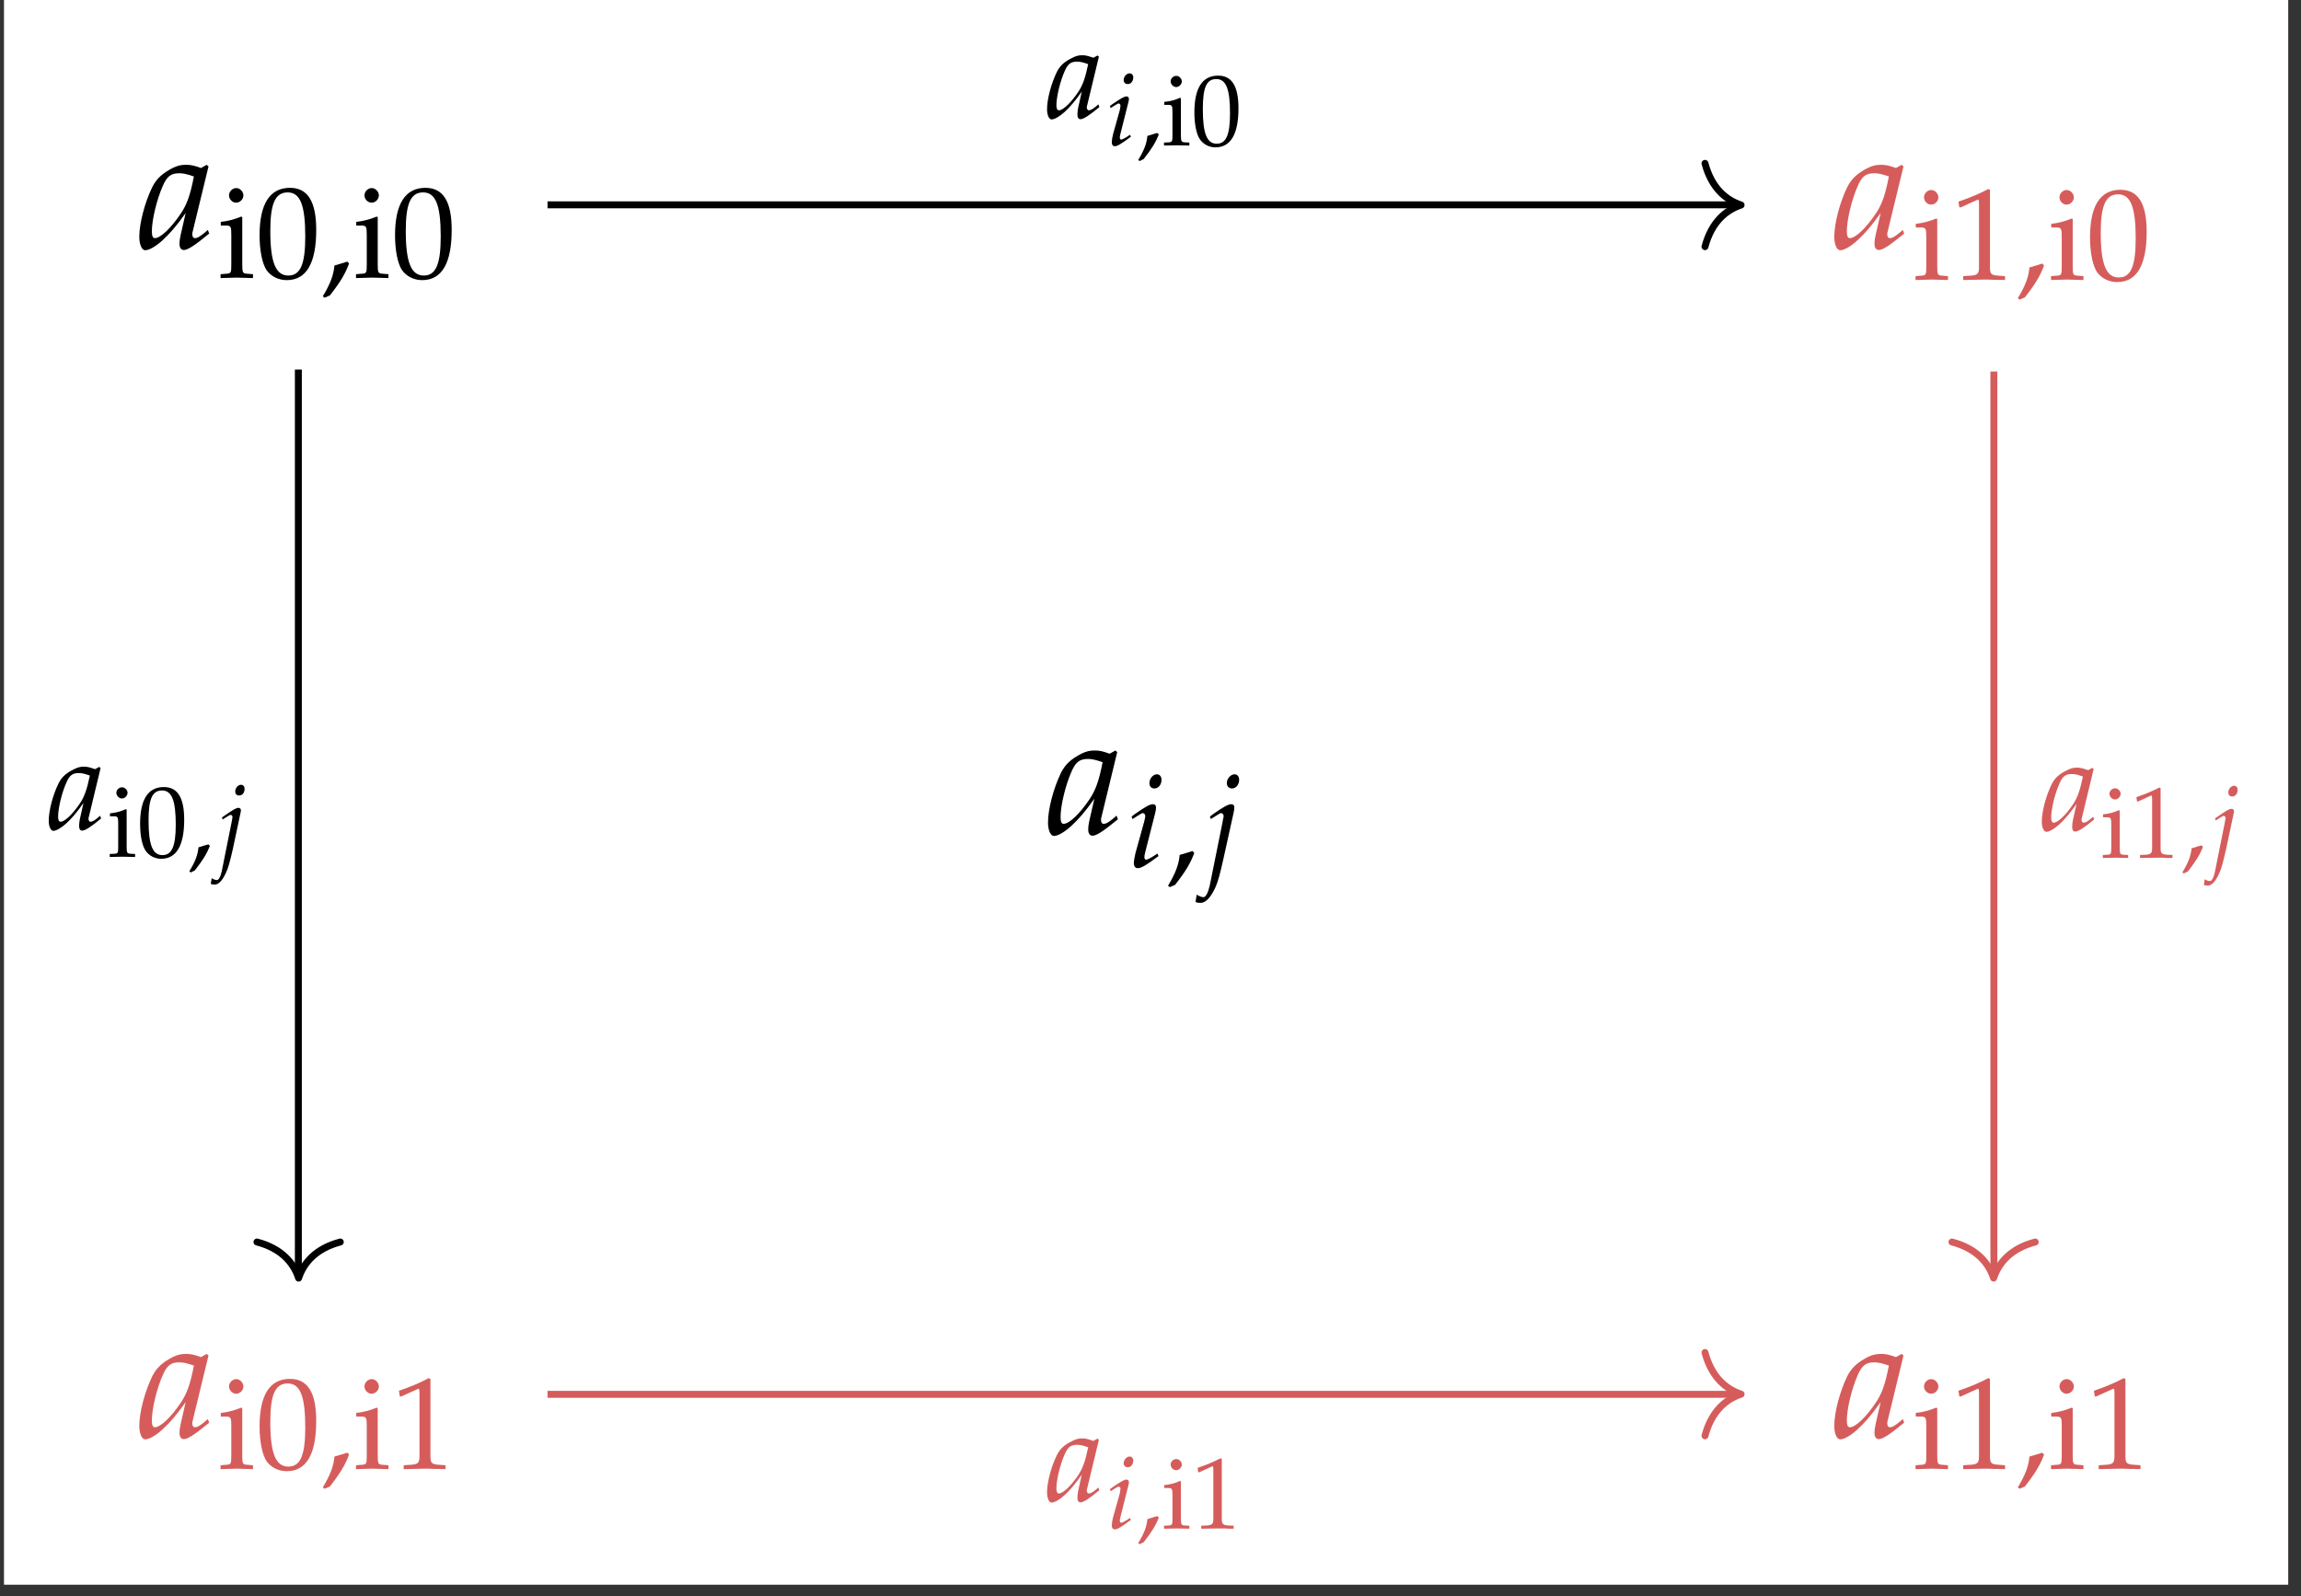
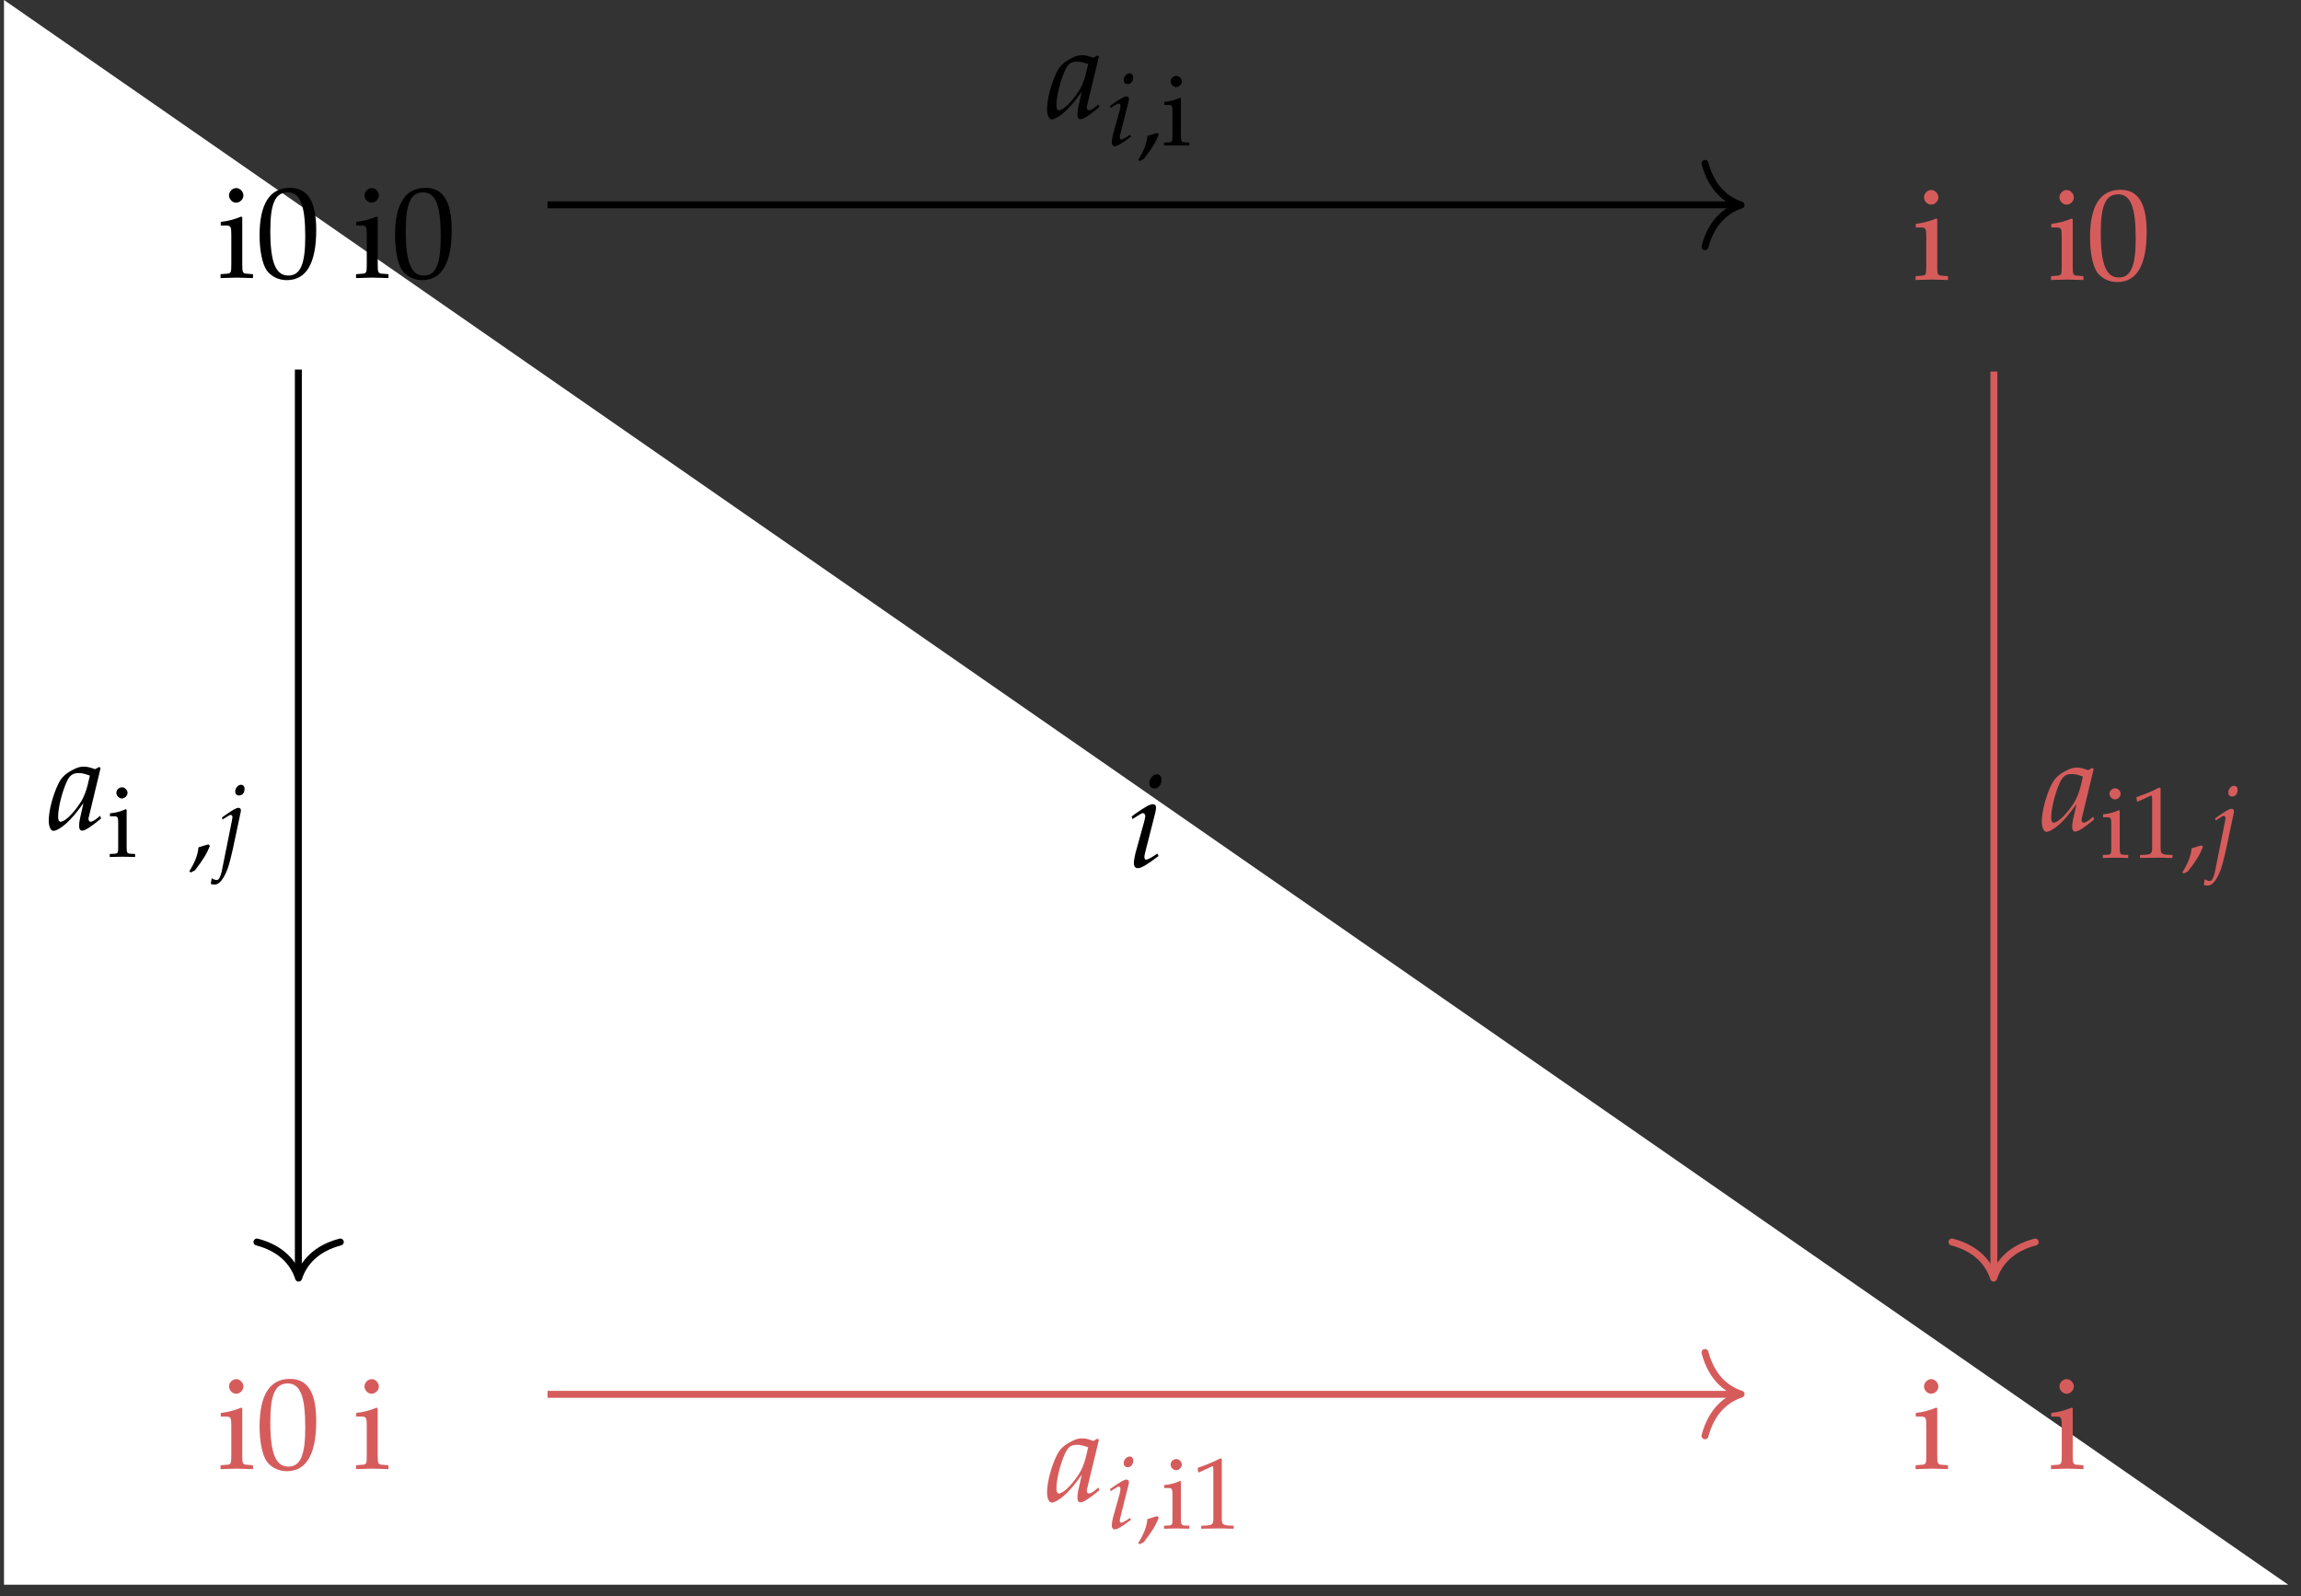
<svg xmlns="http://www.w3.org/2000/svg" xmlns:xlink="http://www.w3.org/1999/xlink" width="157.397pt" height="109.197pt" viewBox="0 0 157.397 109.197">
  <rect x="0" y="0" width="157.397" height="109.197" fill="#333333" stroke="none" />
  <defs>
    <g>
      <g id="glyph-0-0">
-         <path d="M 4.781 -5.609 L 4.656 -5.719 L 4.266 -5.5 C 3.781 -5.672 3.578 -5.719 3.25 -5.719 C 2.922 -5.719 2.688 -5.672 2.359 -5.516 C 1.625 -5.141 1.234 -4.781 0.938 -4.203 C 0.422 -3.141 0.047 -1.719 0.047 -0.797 C 0.047 -0.266 0.219 0.125 0.453 0.125 C 0.719 0.125 1.156 -0.125 1.609 -0.531 C 2.109 -0.984 2.578 -1.516 3.219 -2.422 L 2.875 -0.922 C 2.828 -0.719 2.797 -0.5 2.797 -0.312 C 2.797 -0.047 2.906 0.109 3.094 0.109 C 3.359 0.109 3.844 -0.203 4.828 -1.016 L 4.734 -1.266 C 4.672 -1.203 4.625 -1.172 4.578 -1.125 C 4.203 -0.812 4.031 -0.703 3.844 -0.703 C 3.734 -0.703 3.672 -0.812 3.672 -0.969 C 3.672 -1.031 3.672 -1.062 3.688 -1.109 Z M 3.781 -4.922 C 3.531 -3.625 3.297 -3 2.891 -2.391 C 2.219 -1.391 1.5 -0.703 1.109 -0.703 C 0.969 -0.703 0.906 -0.859 0.906 -1.172 C 0.906 -1.938 1.234 -3.328 1.656 -4.281 C 1.938 -4.922 2.203 -5.141 2.781 -5.141 C 3.047 -5.141 3.266 -5.094 3.781 -4.922 Z M 3.781 -4.922 " />
-       </g>
+         </g>
      <g id="glyph-1-0">
        <path d="M 1.672 -4.141 L 1.594 -4.172 C 1.141 -3.984 0.672 -3.859 0.203 -3.812 L 0.203 -3.562 L 0.531 -3.562 C 0.891 -3.562 0.922 -3.5 0.922 -2.906 L 0.922 -0.906 C 0.922 -0.344 0.906 -0.281 0.594 -0.266 L 0.188 -0.234 L 0.188 0.031 C 1.078 0 1.078 0 1.297 0 C 1.516 0 1.516 0 2.406 0.031 L 2.406 -0.234 L 2 -0.266 C 1.703 -0.281 1.672 -0.344 1.672 -0.906 Z M 1.266 -6.125 C 1 -6.125 0.766 -5.891 0.766 -5.625 C 0.766 -5.359 1 -5.125 1.25 -5.125 C 1.516 -5.125 1.75 -5.359 1.75 -5.625 C 1.75 -5.875 1.516 -6.125 1.266 -6.125 Z M 1.266 -6.125 " />
      </g>
      <g id="glyph-1-1">
        <path d="M 2.344 -6.141 C 0.969 -6.141 0.266 -5.047 0.266 -2.891 C 0.266 -1.844 0.453 -0.938 0.75 -0.5 C 1.062 -0.078 1.562 0.172 2.125 0.172 C 3.469 0.172 4.141 -0.984 4.141 -3.266 C 4.141 -5.203 3.562 -6.141 2.344 -6.141 Z M 2.188 -5.828 C 3.047 -5.828 3.391 -4.953 3.391 -2.812 C 3.391 -0.922 3.062 -0.141 2.234 -0.141 C 1.375 -0.141 1 -1.031 1 -3.203 C 1 -5.078 1.344 -5.828 2.188 -5.828 Z M 2.188 -5.828 " />
      </g>
      <g id="glyph-1-2">
-         <path d="M 1.812 -1.094 C 1.578 -1.016 1.422 -0.969 0.938 -0.828 C 0.875 -0.156 0.656 0.422 0.141 1.281 L 0.266 1.375 L 0.625 1.219 C 1.359 0.281 1.688 -0.281 1.938 -0.969 Z M 1.812 -1.094 " />
-       </g>
+         </g>
      <g id="glyph-1-3">
-         <path d="M 0.594 -4.938 L 0.688 -4.938 L 1.828 -5.453 C 1.844 -5.469 1.859 -5.469 1.859 -5.469 C 1.922 -5.469 1.938 -5.391 1.938 -5.172 L 1.938 -0.859 C 1.938 -0.391 1.828 -0.297 1.359 -0.266 L 0.859 -0.234 L 0.859 0.031 C 2.234 0 2.234 0 2.328 0 C 2.438 0 2.641 0 2.938 0.016 C 3.047 0.016 3.359 0.016 3.719 0.031 L 3.719 -0.234 L 3.266 -0.266 C 2.766 -0.297 2.688 -0.391 2.688 -0.859 L 2.688 -6.141 L 2.562 -6.188 C 1.984 -5.875 1.344 -5.609 0.531 -5.328 Z M 0.594 -4.938 " />
-       </g>
+         </g>
      <g id="glyph-2-0">
        <path d="M 0.297 -3.453 L 0.359 -3.281 L 0.656 -3.469 C 0.984 -3.672 1 -3.688 1.062 -3.688 C 1.156 -3.688 1.234 -3.594 1.234 -3.484 C 1.234 -3.422 1.188 -3.219 1.156 -3.094 L 0.562 -0.953 C 0.5 -0.672 0.453 -0.438 0.453 -0.266 C 0.453 -0.047 0.547 0.078 0.719 0.078 C 0.953 0.078 1.281 -0.109 2.141 -0.75 L 2.062 -0.922 L 1.828 -0.766 C 1.562 -0.594 1.359 -0.5 1.281 -0.5 C 1.219 -0.5 1.172 -0.594 1.172 -0.672 C 1.172 -0.766 1.188 -0.844 1.234 -1.031 L 1.922 -3.734 C 1.953 -3.891 1.969 -3.984 1.969 -4.062 C 1.969 -4.219 1.891 -4.297 1.75 -4.297 C 1.547 -4.297 1.219 -4.109 0.547 -3.641 Z M 2.031 -6.344 C 1.766 -6.344 1.516 -6.047 1.516 -5.75 C 1.516 -5.516 1.641 -5.375 1.859 -5.375 C 2.141 -5.375 2.344 -5.641 2.344 -5.969 C 2.344 -6.188 2.219 -6.344 2.031 -6.344 Z M 2.031 -6.344 " />
      </g>
      <g id="glyph-2-1">
-         <path d="M -0.625 2.391 C -0.531 2.438 -0.422 2.453 -0.281 2.453 C 0.078 2.453 0.422 2.078 0.75 1.359 C 0.922 0.953 1.047 0.5 1.297 -0.625 L 1.984 -3.734 C 2.016 -3.906 2.031 -4.016 2.031 -4.062 C 2.031 -4.219 1.953 -4.297 1.812 -4.297 C 1.609 -4.297 1.281 -4.109 0.609 -3.641 L 0.359 -3.453 L 0.422 -3.281 L 0.719 -3.469 C 1.047 -3.672 1.062 -3.688 1.125 -3.688 C 1.219 -3.688 1.297 -3.594 1.297 -3.484 C 1.297 -3.453 1.281 -3.328 1.25 -3.234 C 1.234 -3.172 1.234 -3.141 1.234 -3.125 L 0.344 1.281 C 0.234 1.75 0.078 2.062 -0.078 2.062 C -0.203 2.062 -0.359 2 -0.547 1.891 Z M 2.047 -6.344 C 1.781 -6.344 1.516 -6.047 1.516 -5.75 C 1.516 -5.516 1.656 -5.375 1.875 -5.375 C 2.141 -5.375 2.359 -5.641 2.359 -5.969 C 2.359 -6.188 2.234 -6.344 2.047 -6.344 Z M 2.047 -6.344 " />
-       </g>
+         </g>
      <g id="glyph-2-2">
        <path d="M 3.578 -4.203 L 3.484 -4.281 L 3.203 -4.125 C 2.828 -4.25 2.688 -4.297 2.438 -4.297 C 2.188 -4.297 2.016 -4.25 1.766 -4.125 C 1.219 -3.859 0.922 -3.594 0.703 -3.156 C 0.312 -2.359 0.031 -1.297 0.031 -0.594 C 0.031 -0.203 0.172 0.094 0.344 0.094 C 0.531 0.094 0.875 -0.094 1.219 -0.406 C 1.578 -0.734 1.938 -1.141 2.406 -1.812 L 2.156 -0.688 C 2.125 -0.531 2.109 -0.375 2.109 -0.234 C 2.109 -0.031 2.188 0.078 2.312 0.078 C 2.516 0.078 2.891 -0.156 3.609 -0.75 L 3.547 -0.938 C 3.5 -0.906 3.469 -0.875 3.438 -0.844 C 3.156 -0.609 3.016 -0.531 2.891 -0.531 C 2.812 -0.531 2.75 -0.609 2.75 -0.734 C 2.75 -0.781 2.75 -0.797 2.766 -0.828 Z M 2.844 -3.688 C 2.641 -2.719 2.469 -2.25 2.172 -1.797 C 1.672 -1.047 1.125 -0.531 0.844 -0.531 C 0.734 -0.531 0.672 -0.641 0.672 -0.875 C 0.672 -1.453 0.922 -2.5 1.234 -3.203 C 1.453 -3.703 1.656 -3.859 2.078 -3.859 C 2.281 -3.859 2.453 -3.828 2.844 -3.688 Z M 2.844 -3.688 " />
      </g>
      <g id="glyph-3-0">
        <path d="M 0.234 -2.688 L 0.281 -2.547 L 0.5 -2.688 C 0.766 -2.859 0.781 -2.859 0.828 -2.859 C 0.906 -2.859 0.953 -2.797 0.953 -2.703 C 0.953 -2.656 0.922 -2.5 0.906 -2.406 L 0.438 -0.734 C 0.391 -0.531 0.359 -0.344 0.359 -0.203 C 0.359 -0.047 0.422 0.062 0.562 0.062 C 0.734 0.062 0.984 -0.078 1.672 -0.594 L 1.594 -0.719 L 1.422 -0.594 C 1.219 -0.469 1.062 -0.391 1 -0.391 C 0.953 -0.391 0.906 -0.453 0.906 -0.531 C 0.906 -0.594 0.922 -0.656 0.953 -0.797 L 1.484 -2.906 C 1.516 -3.031 1.531 -3.094 1.531 -3.156 C 1.531 -3.281 1.469 -3.344 1.359 -3.344 C 1.203 -3.344 0.953 -3.188 0.422 -2.828 Z M 1.578 -4.922 C 1.375 -4.922 1.172 -4.703 1.172 -4.469 C 1.172 -4.297 1.281 -4.188 1.453 -4.188 C 1.656 -4.188 1.828 -4.375 1.828 -4.641 C 1.828 -4.812 1.719 -4.922 1.578 -4.922 Z M 1.578 -4.922 " />
      </g>
      <g id="glyph-3-1">
        <path d="M -0.484 1.859 C -0.422 1.891 -0.328 1.906 -0.219 1.906 C 0.062 1.906 0.328 1.609 0.578 1.047 C 0.719 0.734 0.812 0.391 1.016 -0.484 L 1.531 -2.906 C 1.562 -3.031 1.578 -3.125 1.578 -3.156 C 1.578 -3.281 1.516 -3.344 1.406 -3.344 C 1.25 -3.344 1 -3.188 0.484 -2.828 L 0.281 -2.688 L 0.328 -2.547 L 0.547 -2.688 C 0.812 -2.859 0.828 -2.859 0.875 -2.859 C 0.953 -2.859 1 -2.797 1 -2.703 C 1 -2.672 0.984 -2.594 0.969 -2.516 C 0.969 -2.469 0.953 -2.438 0.953 -2.422 L 0.266 1 C 0.188 1.359 0.062 1.594 -0.062 1.594 C -0.156 1.594 -0.281 1.562 -0.422 1.469 Z M 1.578 -4.922 C 1.391 -4.922 1.188 -4.703 1.188 -4.469 C 1.188 -4.297 1.281 -4.188 1.453 -4.188 C 1.672 -4.188 1.828 -4.375 1.828 -4.641 C 1.828 -4.812 1.734 -4.922 1.578 -4.922 Z M 1.578 -4.922 " />
      </g>
      <g id="glyph-4-0">
        <path d="M 1.406 -0.844 C 1.219 -0.797 1.094 -0.75 0.734 -0.641 C 0.688 -0.125 0.516 0.328 0.109 1 L 0.203 1.078 L 0.484 0.938 C 1.047 0.219 1.312 -0.219 1.516 -0.75 Z M 1.406 -0.844 " />
      </g>
      <g id="glyph-4-1">
        <path d="M 1.297 -3.219 L 1.234 -3.25 C 0.891 -3.094 0.531 -3 0.156 -2.969 L 0.156 -2.766 L 0.422 -2.766 C 0.688 -2.766 0.719 -2.719 0.719 -2.266 L 0.719 -0.703 C 0.719 -0.266 0.703 -0.219 0.469 -0.203 L 0.141 -0.188 L 0.141 0.016 C 0.844 0 0.844 0 1.016 0 C 1.188 0 1.188 0 1.875 0.016 L 1.875 -0.188 L 1.562 -0.203 C 1.328 -0.219 1.297 -0.266 1.297 -0.703 Z M 0.984 -4.75 C 0.781 -4.75 0.594 -4.578 0.594 -4.375 C 0.594 -4.172 0.781 -3.984 0.969 -3.984 C 1.172 -3.984 1.359 -4.172 1.359 -4.375 C 1.359 -4.562 1.172 -4.75 0.984 -4.75 Z M 0.984 -4.75 " />
      </g>
      <g id="glyph-4-2">
-         <path d="M 1.828 -4.766 C 0.75 -4.766 0.203 -3.922 0.203 -2.25 C 0.203 -1.438 0.344 -0.734 0.594 -0.391 C 0.828 -0.062 1.219 0.141 1.641 0.141 C 2.688 0.141 3.219 -0.766 3.219 -2.531 C 3.219 -4.047 2.766 -4.766 1.828 -4.766 Z M 1.703 -4.531 C 2.375 -4.531 2.641 -3.844 2.641 -2.188 C 2.641 -0.719 2.375 -0.109 1.734 -0.109 C 1.062 -0.109 0.781 -0.797 0.781 -2.484 C 0.781 -3.953 1.031 -4.531 1.703 -4.531 Z M 1.703 -4.531 " />
-       </g>
+         </g>
      <g id="glyph-4-3">
        <path d="M 0.469 -3.844 L 0.531 -3.844 L 1.422 -4.25 C 1.438 -4.25 1.438 -4.25 1.453 -4.25 C 1.484 -4.25 1.5 -4.188 1.5 -4.016 L 1.5 -0.672 C 1.5 -0.297 1.422 -0.234 1.047 -0.203 L 0.672 -0.188 L 0.672 0.016 C 1.734 0 1.734 0 1.812 0 C 1.891 0 2.047 0 2.281 0 C 2.375 0.016 2.609 0.016 2.891 0.016 L 2.891 -0.188 L 2.531 -0.203 C 2.156 -0.234 2.078 -0.297 2.078 -0.672 L 2.078 -4.766 L 1.984 -4.797 C 1.531 -4.562 1.047 -4.359 0.422 -4.141 Z M 0.469 -3.844 " />
      </g>
    </g>
    <clipPath id="clip-0">
-       <path clip-rule="nonzero" d="M 0.273 0 L 156.523 0 L 156.523 108.398 L 0.273 108.398 Z M 0.273 0 " />
+       <path clip-rule="nonzero" d="M 0.273 0 L 156.523 108.398 L 0.273 108.398 Z M 0.273 0 " />
    </clipPath>
  </defs>
  <g clip-path="url(#clip-0)">
    <path fill-rule="nonzero" fill="rgb(100%, 100%, 100%)" fill-opacity="1" d="M 0.273 108.398 L 156.523 108.398 L 156.523 0 L 0.273 0 Z M 0.273 108.398 " />
  </g>
  <g fill="rgb(0%, 0%, 0%)" fill-opacity="1">
    <use xlink:href="#glyph-0-0" x="9.482" y="16.992" />
  </g>
  <g fill="rgb(0%, 0%, 0%)" fill-opacity="1">
    <use xlink:href="#glyph-1-0" x="14.9" y="18.989" />
    <use xlink:href="#glyph-1-1" x="17.49" y="18.989" />
    <use xlink:href="#glyph-1-2" x="21.94" y="18.989" />
    <use xlink:href="#glyph-1-0" x="24.166" y="18.989" />
    <use xlink:href="#glyph-1-1" x="26.756" y="18.989" />
  </g>
  <g fill="rgb(83.922%, 36.078%, 36.078%)" fill-opacity="1">
    <use xlink:href="#glyph-0-0" x="125.425" y="16.992" />
  </g>
  <g fill="rgb(83.922%, 36.078%, 36.078%)" fill-opacity="1">
    <use xlink:href="#glyph-1-0" x="130.843" y="19.122" />
    <use xlink:href="#glyph-1-3" x="133.433" y="19.122" />
    <use xlink:href="#glyph-1-2" x="137.884" y="19.122" />
    <use xlink:href="#glyph-1-0" x="140.109" y="19.122" />
    <use xlink:href="#glyph-1-1" x="142.699" y="19.122" />
  </g>
  <g fill="rgb(0%, 0%, 0%)" fill-opacity="1">
    <use xlink:href="#glyph-0-0" x="71.641" y="57.056" />
  </g>
  <g fill="rgb(0%, 0%, 0%)" fill-opacity="1">
    <use xlink:href="#glyph-2-0" x="77.108" y="59.307" />
  </g>
  <g fill="rgb(0%, 0%, 0%)" fill-opacity="1">
    <use xlink:href="#glyph-1-2" x="79.756" y="59.307" />
  </g>
  <g fill="rgb(0%, 0%, 0%)" fill-opacity="1">
    <use xlink:href="#glyph-2-1" x="82.404" y="59.307" />
  </g>
  <g fill="rgb(83.922%, 36.078%, 36.078%)" fill-opacity="1">
    <use xlink:href="#glyph-0-0" x="9.482" y="98.33" />
  </g>
  <g fill="rgb(83.922%, 36.078%, 36.078%)" fill-opacity="1">
    <use xlink:href="#glyph-1-0" x="14.9" y="100.46" />
    <use xlink:href="#glyph-1-1" x="17.49" y="100.46" />
    <use xlink:href="#glyph-1-2" x="21.94" y="100.46" />
    <use xlink:href="#glyph-1-0" x="24.166" y="100.46" />
    <use xlink:href="#glyph-1-3" x="26.756" y="100.46" />
  </g>
  <g fill="rgb(83.922%, 36.078%, 36.078%)" fill-opacity="1">
    <use xlink:href="#glyph-0-0" x="125.425" y="98.33" />
  </g>
  <g fill="rgb(83.922%, 36.078%, 36.078%)" fill-opacity="1">
    <use xlink:href="#glyph-1-0" x="130.843" y="100.46" />
    <use xlink:href="#glyph-1-3" x="133.433" y="100.46" />
    <use xlink:href="#glyph-1-2" x="137.884" y="100.46" />
    <use xlink:href="#glyph-1-0" x="140.109" y="100.46" />
    <use xlink:href="#glyph-1-3" x="142.699" y="100.46" />
  </g>
  <path fill="none" stroke-width="0.478" stroke-linecap="butt" stroke-linejoin="miter" stroke="rgb(0%, 0%, 0%)" stroke-opacity="1" stroke-miterlimit="10" d="M -41.236 42.831 L 40.757 42.831 " transform="matrix(0.993, 0, 0, -0.993, 78.4, 56.542)" />
  <path fill="none" stroke-width="0.478" stroke-linecap="round" stroke-linejoin="round" stroke="rgb(0%, 0%, 0%)" stroke-opacity="1" stroke-miterlimit="10" d="M -2.488 2.87 C -2.031 1.146 -1.02 0.336 -0.001 0.001 C -1.02 -0.333 -2.031 -1.148 -2.488 -2.867 " transform="matrix(0.993, 0, 0, -0.993, 119.098, 14.025)" />
  <g fill="rgb(0%, 0%, 0%)" fill-opacity="1">
    <use xlink:href="#glyph-2-2" x="71.591" y="8.076" />
  </g>
  <g fill="rgb(0%, 0%, 0%)" fill-opacity="1">
    <use xlink:href="#glyph-3-0" x="75.692" y="9.939" />
  </g>
  <g fill="rgb(0%, 0%, 0%)" fill-opacity="1">
    <use xlink:href="#glyph-4-0" x="77.751" y="9.939" />
    <use xlink:href="#glyph-4-1" x="79.482" y="9.939" />
    <use xlink:href="#glyph-4-2" x="81.497" y="9.939" />
  </g>
  <path fill="none" stroke-width="0.478" stroke-linecap="butt" stroke-linejoin="miter" stroke="rgb(83.922%, 36.078%, 36.078%)" stroke-opacity="1" stroke-miterlimit="10" d="M 58.398 31.349 L 58.398 -30.871 " transform="matrix(0.993, 0, 0, -0.993, 78.4, 56.542)" />
  <path fill="none" stroke-width="0.478" stroke-linecap="round" stroke-linejoin="round" stroke="rgb(83.922%, 36.078%, 36.078%)" stroke-opacity="1" stroke-miterlimit="10" d="M -2.487 2.867 C -2.034 1.148 -1.019 0.333 0 -0.001 C -1.019 -0.336 -2.034 -1.146 -2.487 -2.87 " transform="matrix(0, 0.993, 0.993, 0, 136.372, 87.426)" />
  <g fill="rgb(83.922%, 36.078%, 36.078%)" fill-opacity="1">
    <use xlink:href="#glyph-2-2" x="139.636" y="56.805" />
  </g>
  <g fill="rgb(83.922%, 36.078%, 36.078%)" fill-opacity="1">
    <use xlink:href="#glyph-4-1" x="143.7" y="58.67" />
    <use xlink:href="#glyph-4-3" x="145.714" y="58.67" />
    <use xlink:href="#glyph-4-0" x="149.176" y="58.67" />
  </g>
  <g fill="rgb(83.922%, 36.078%, 36.078%)" fill-opacity="1">
    <use xlink:href="#glyph-3-1" x="151.235" y="58.67" />
  </g>
  <path fill="none" stroke-width="0.478" stroke-linecap="butt" stroke-linejoin="miter" stroke="rgb(0%, 0%, 0%)" stroke-opacity="1" stroke-miterlimit="10" d="M -58.4 31.483 L -58.4 -30.871 " transform="matrix(0.993, 0, 0, -0.993, 78.4, 56.542)" />
  <path fill="none" stroke-width="0.478" stroke-linecap="round" stroke-linejoin="round" stroke="rgb(0%, 0%, 0%)" stroke-opacity="1" stroke-miterlimit="10" d="M -2.487 2.871 C -2.034 1.148 -1.019 0.333 0 -0.001 C -1.019 -0.336 -2.034 -1.146 -2.487 -2.87 " transform="matrix(0, 0.993, 0.993, 0, 20.427, 87.426)" />
  <g fill="rgb(0%, 0%, 0%)" fill-opacity="1">
    <use xlink:href="#glyph-2-2" x="3.303" y="56.739" />
  </g>
  <g fill="rgb(0%, 0%, 0%)" fill-opacity="1">
    <use xlink:href="#glyph-4-1" x="7.366" y="58.602" />
    <use xlink:href="#glyph-4-2" x="9.381" y="58.602" />
    <use xlink:href="#glyph-4-0" x="12.842" y="58.602" />
  </g>
  <g fill="rgb(0%, 0%, 0%)" fill-opacity="1">
    <use xlink:href="#glyph-3-1" x="14.902" y="58.602" />
  </g>
  <path fill="none" stroke-width="0.478" stroke-linecap="butt" stroke-linejoin="miter" stroke="rgb(83.922%, 36.078%, 36.078%)" stroke-opacity="1" stroke-miterlimit="10" d="M -41.236 -39.107 L 40.757 -39.107 " transform="matrix(0.993, 0, 0, -0.993, 78.4, 56.542)" />
  <path fill="none" stroke-width="0.478" stroke-linecap="round" stroke-linejoin="round" stroke="rgb(83.922%, 36.078%, 36.078%)" stroke-opacity="1" stroke-miterlimit="10" d="M -2.488 2.868 C -2.031 1.149 -1.02 0.334 -0.001 -0 C -1.02 -0.335 -2.031 -1.149 -2.488 -2.869 " transform="matrix(0.993, 0, 0, -0.993, 119.098, 95.363)" />
  <g fill="rgb(83.922%, 36.078%, 36.078%)" fill-opacity="1">
    <use xlink:href="#glyph-2-2" x="71.591" y="102.687" />
  </g>
  <g fill="rgb(83.922%, 36.078%, 36.078%)" fill-opacity="1">
    <use xlink:href="#glyph-3-0" x="75.692" y="104.551" />
  </g>
  <g fill="rgb(83.922%, 36.078%, 36.078%)" fill-opacity="1">
    <use xlink:href="#glyph-4-0" x="77.751" y="104.551" />
    <use xlink:href="#glyph-4-1" x="79.482" y="104.551" />
    <use xlink:href="#glyph-4-3" x="81.497" y="104.551" />
  </g>
</svg>